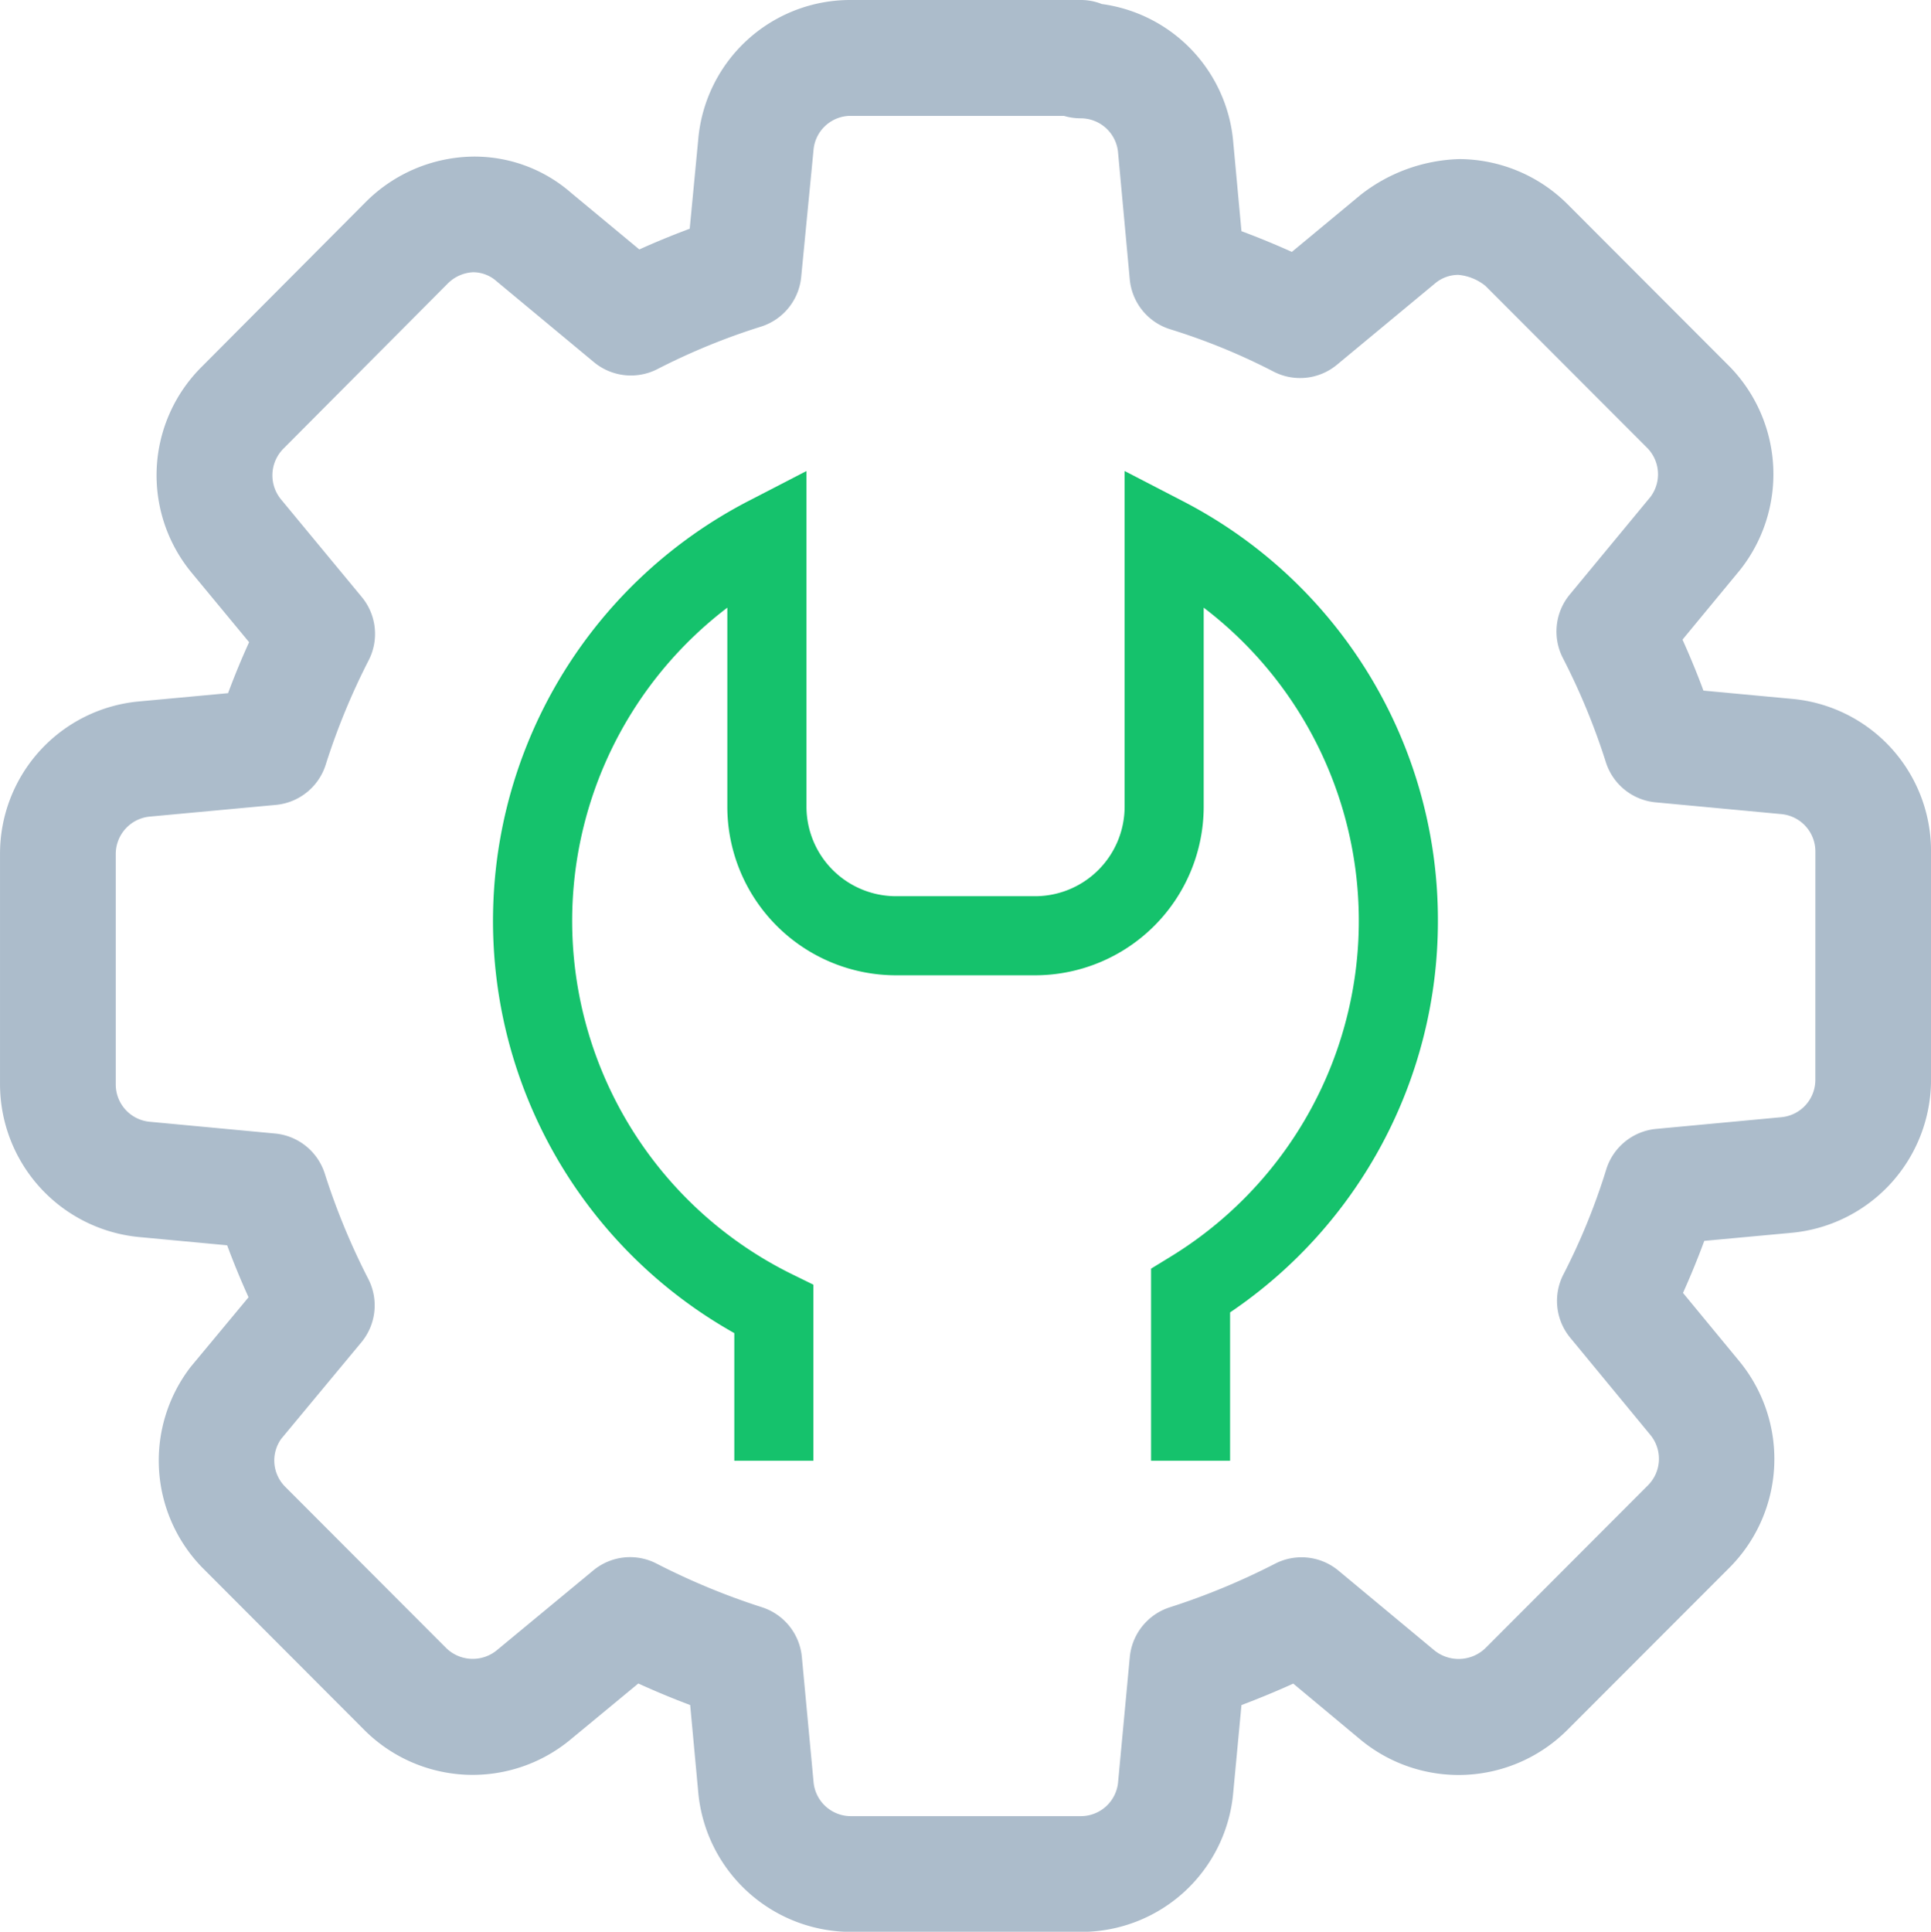
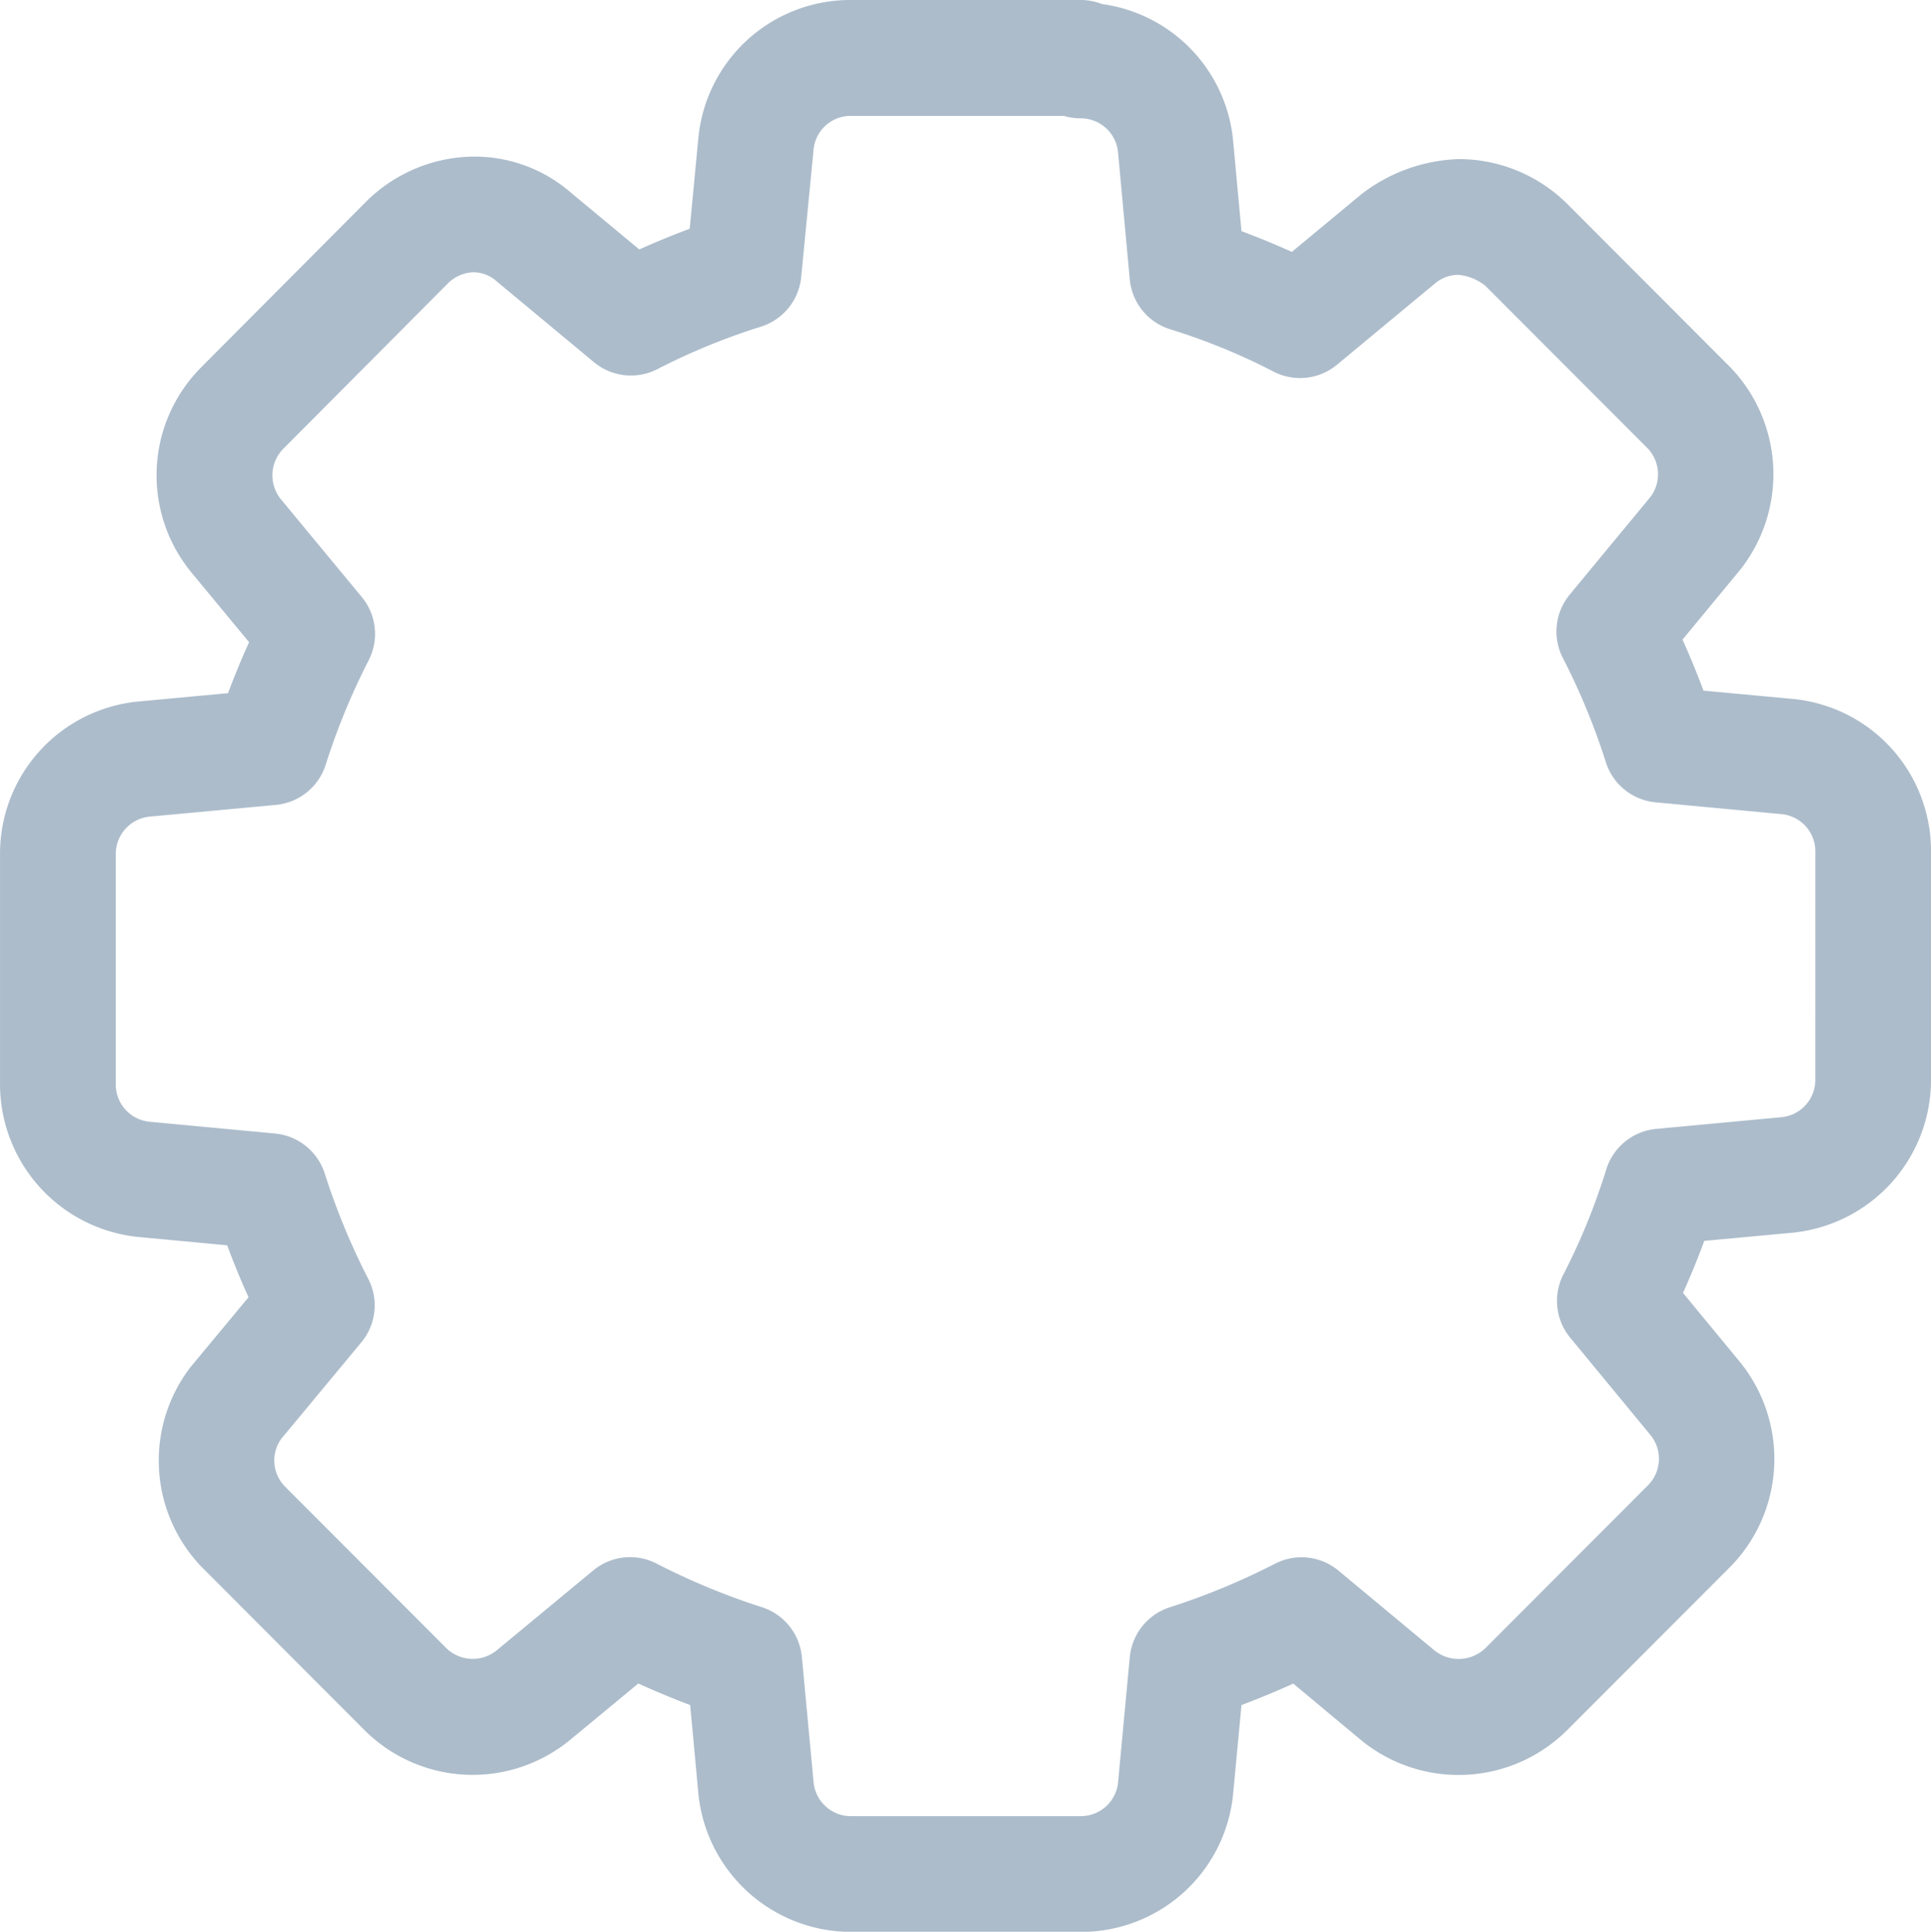
<svg xmlns="http://www.w3.org/2000/svg" width="96" height="96.025" viewBox="0 0 96 96.025">
  <g id="g8" transform="translate(-2.017 33.342)">
    <g id="g10" transform="translate(2.017 -33.342)">
      <g id="Group_213" data-name="Group 213" transform="translate(0 0)">
        <g id="g18">
          <path id="path20" d="M60.806,36.17A1.862,1.862,0,0,1,59.1,38.022l-6.208.58a2.881,2.881,0,0,0-2.481,2.015,31.993,31.993,0,0,1-2.129,5.219,2.875,2.875,0,0,0,.339,3.147L52.6,53.809a1.865,1.865,0,0,1-.114,2.509l-8.063,8.076a1.916,1.916,0,0,1-2.55.135L37.1,60.561a2.875,2.875,0,0,0-3.151-.347,34.433,34.433,0,0,1-5.239,2.17,2.884,2.884,0,0,0-1.986,2.473l-.58,6.2a1.861,1.861,0,0,1-1.855,1.708H12.835A1.864,1.864,0,0,1,11,71.047l-.58-6.2a2.877,2.877,0,0,0-1.986-2.468,34.533,34.533,0,0,1-5.239-2.17,2.868,2.868,0,0,0-3.147.343l-4.786,3.96a1.886,1.886,0,0,1-2.53-.11l-8.018-8.031a1.848,1.848,0,0,1-.18-2.358l3.985-4.8a2.875,2.875,0,0,0,.347-3.151A34.281,34.281,0,0,1-13.3,40.817a2.878,2.878,0,0,0-2.473-1.986l-6.228-.584a1.86,1.86,0,0,1-1.688-1.86V24.94a1.868,1.868,0,0,1,1.708-1.864l6.257-.58A2.882,2.882,0,0,0-13.252,20.5a33.706,33.706,0,0,1,2.137-5.194,2.876,2.876,0,0,0-.343-3.143l-4.013-4.851a1.88,1.88,0,0,1,.127-2.534l8.161-8.2a1.907,1.907,0,0,1,1.255-.56,1.752,1.752,0,0,1,1.173.45L.088.492A2.884,2.884,0,0,0,3.235.835,32.589,32.589,0,0,1,8.388-1.278a2.879,2.879,0,0,0,2-2.473L11-10.056a1.854,1.854,0,0,1,1.855-1.7H23.444a2.944,2.944,0,0,0,.838.123,1.862,1.862,0,0,1,1.86,1.712l.58,6.29a2.876,2.876,0,0,0,2.015,2.485,31.309,31.309,0,0,1,5.129,2.1A2.873,2.873,0,0,0,37.025.615L41.9-3.427a1.789,1.789,0,0,1,1.161-.425A2.5,2.5,0,0,1,44.41-3.3l8.043,8.055a1.869,1.869,0,0,1,.155,2.432l-4.013,4.855a2.884,2.884,0,0,0-.343,3.147,33.325,33.325,0,0,1,2.142,5.19,2.876,2.876,0,0,0,2.473,1.99l6.241.584a1.864,1.864,0,0,1,1.7,1.864ZM59.633,17.224l-4.389-.409q-.478-1.287-1.042-2.534l2.869-3.474A7.665,7.665,0,0,0,56.556.717l-8.088-8.1A7.667,7.667,0,0,0,43.11-9.607,8.318,8.318,0,0,0,38.2-7.829L34.781-4.993q-1.238-.558-2.505-1.03l-.409-4.43a7.576,7.576,0,0,0-6.535-6.862,2.788,2.788,0,0,0-1.046-.2H12.851A7.584,7.584,0,0,0,5.27-10.6L4.845-6.145C4-5.83,3.161-5.487,2.34-5.115L-1.044-7.923A7.3,7.3,0,0,0-6.026-9.729a7.683,7.683,0,0,0-5.215,2.236L-19.415.717A7.6,7.6,0,0,0-19.9,10.975l2.84,3.433c-.38.834-.727,1.676-1.046,2.534l-4.406.409a7.6,7.6,0,0,0-6.931,7.589V36.379a7.64,7.64,0,0,0,6.923,7.6l4.369.409q.484,1.306,1.063,2.583l-2.873,3.457a7.625,7.625,0,0,0,.548,9.956l8.084,8.1a7.615,7.615,0,0,0,10.242.478l3.376-2.791c.846.384,1.708.744,2.579,1.071l.4,4.324a7.633,7.633,0,0,0,7.553,6.952H24.286a7.584,7.584,0,0,0,7.581-6.927l.409-4.348c.866-.327,1.729-.683,2.575-1.067l3.359,2.8a7.649,7.649,0,0,0,10.266-.495l8.076-8.084a7.651,7.651,0,0,0,.462-10.262l-2.787-3.38c.38-.846.736-1.712,1.058-2.587l4.328-.4a7.64,7.64,0,0,0,6.944-7.589V24.809a7.591,7.591,0,0,0-6.923-7.585" transform="translate(29.444 17.515)" fill="#acbccb" />
        </g>
        <g id="g22" transform="translate(24.515 23.414)">
-           <path id="path24" d="M23.086,1,20.217-.485V16.2a4.455,4.455,0,0,1-4.446,4.451H8.843A4.455,4.455,0,0,1,4.4,16.2V-.485L1.527,1A23.5,23.5,0,0,0,.812,42.369v6.343H4.744v-8.75l-1.1-.539A19.575,19.575,0,0,1,.465,6.307V16.2a8.39,8.39,0,0,0,8.378,8.382H15.77A8.39,8.39,0,0,0,24.148,16.2V6.307a19.571,19.571,0,0,1-1.676,32.282l-.94.576v9.547H25.46V41.34A23.465,23.465,0,0,0,35.792,21.874,23.425,23.425,0,0,0,23.086,1" transform="translate(11.179 0.485)" fill="#15c26c" />
-         </g>
+           </g>
      </g>
    </g>
  </g>
</svg>